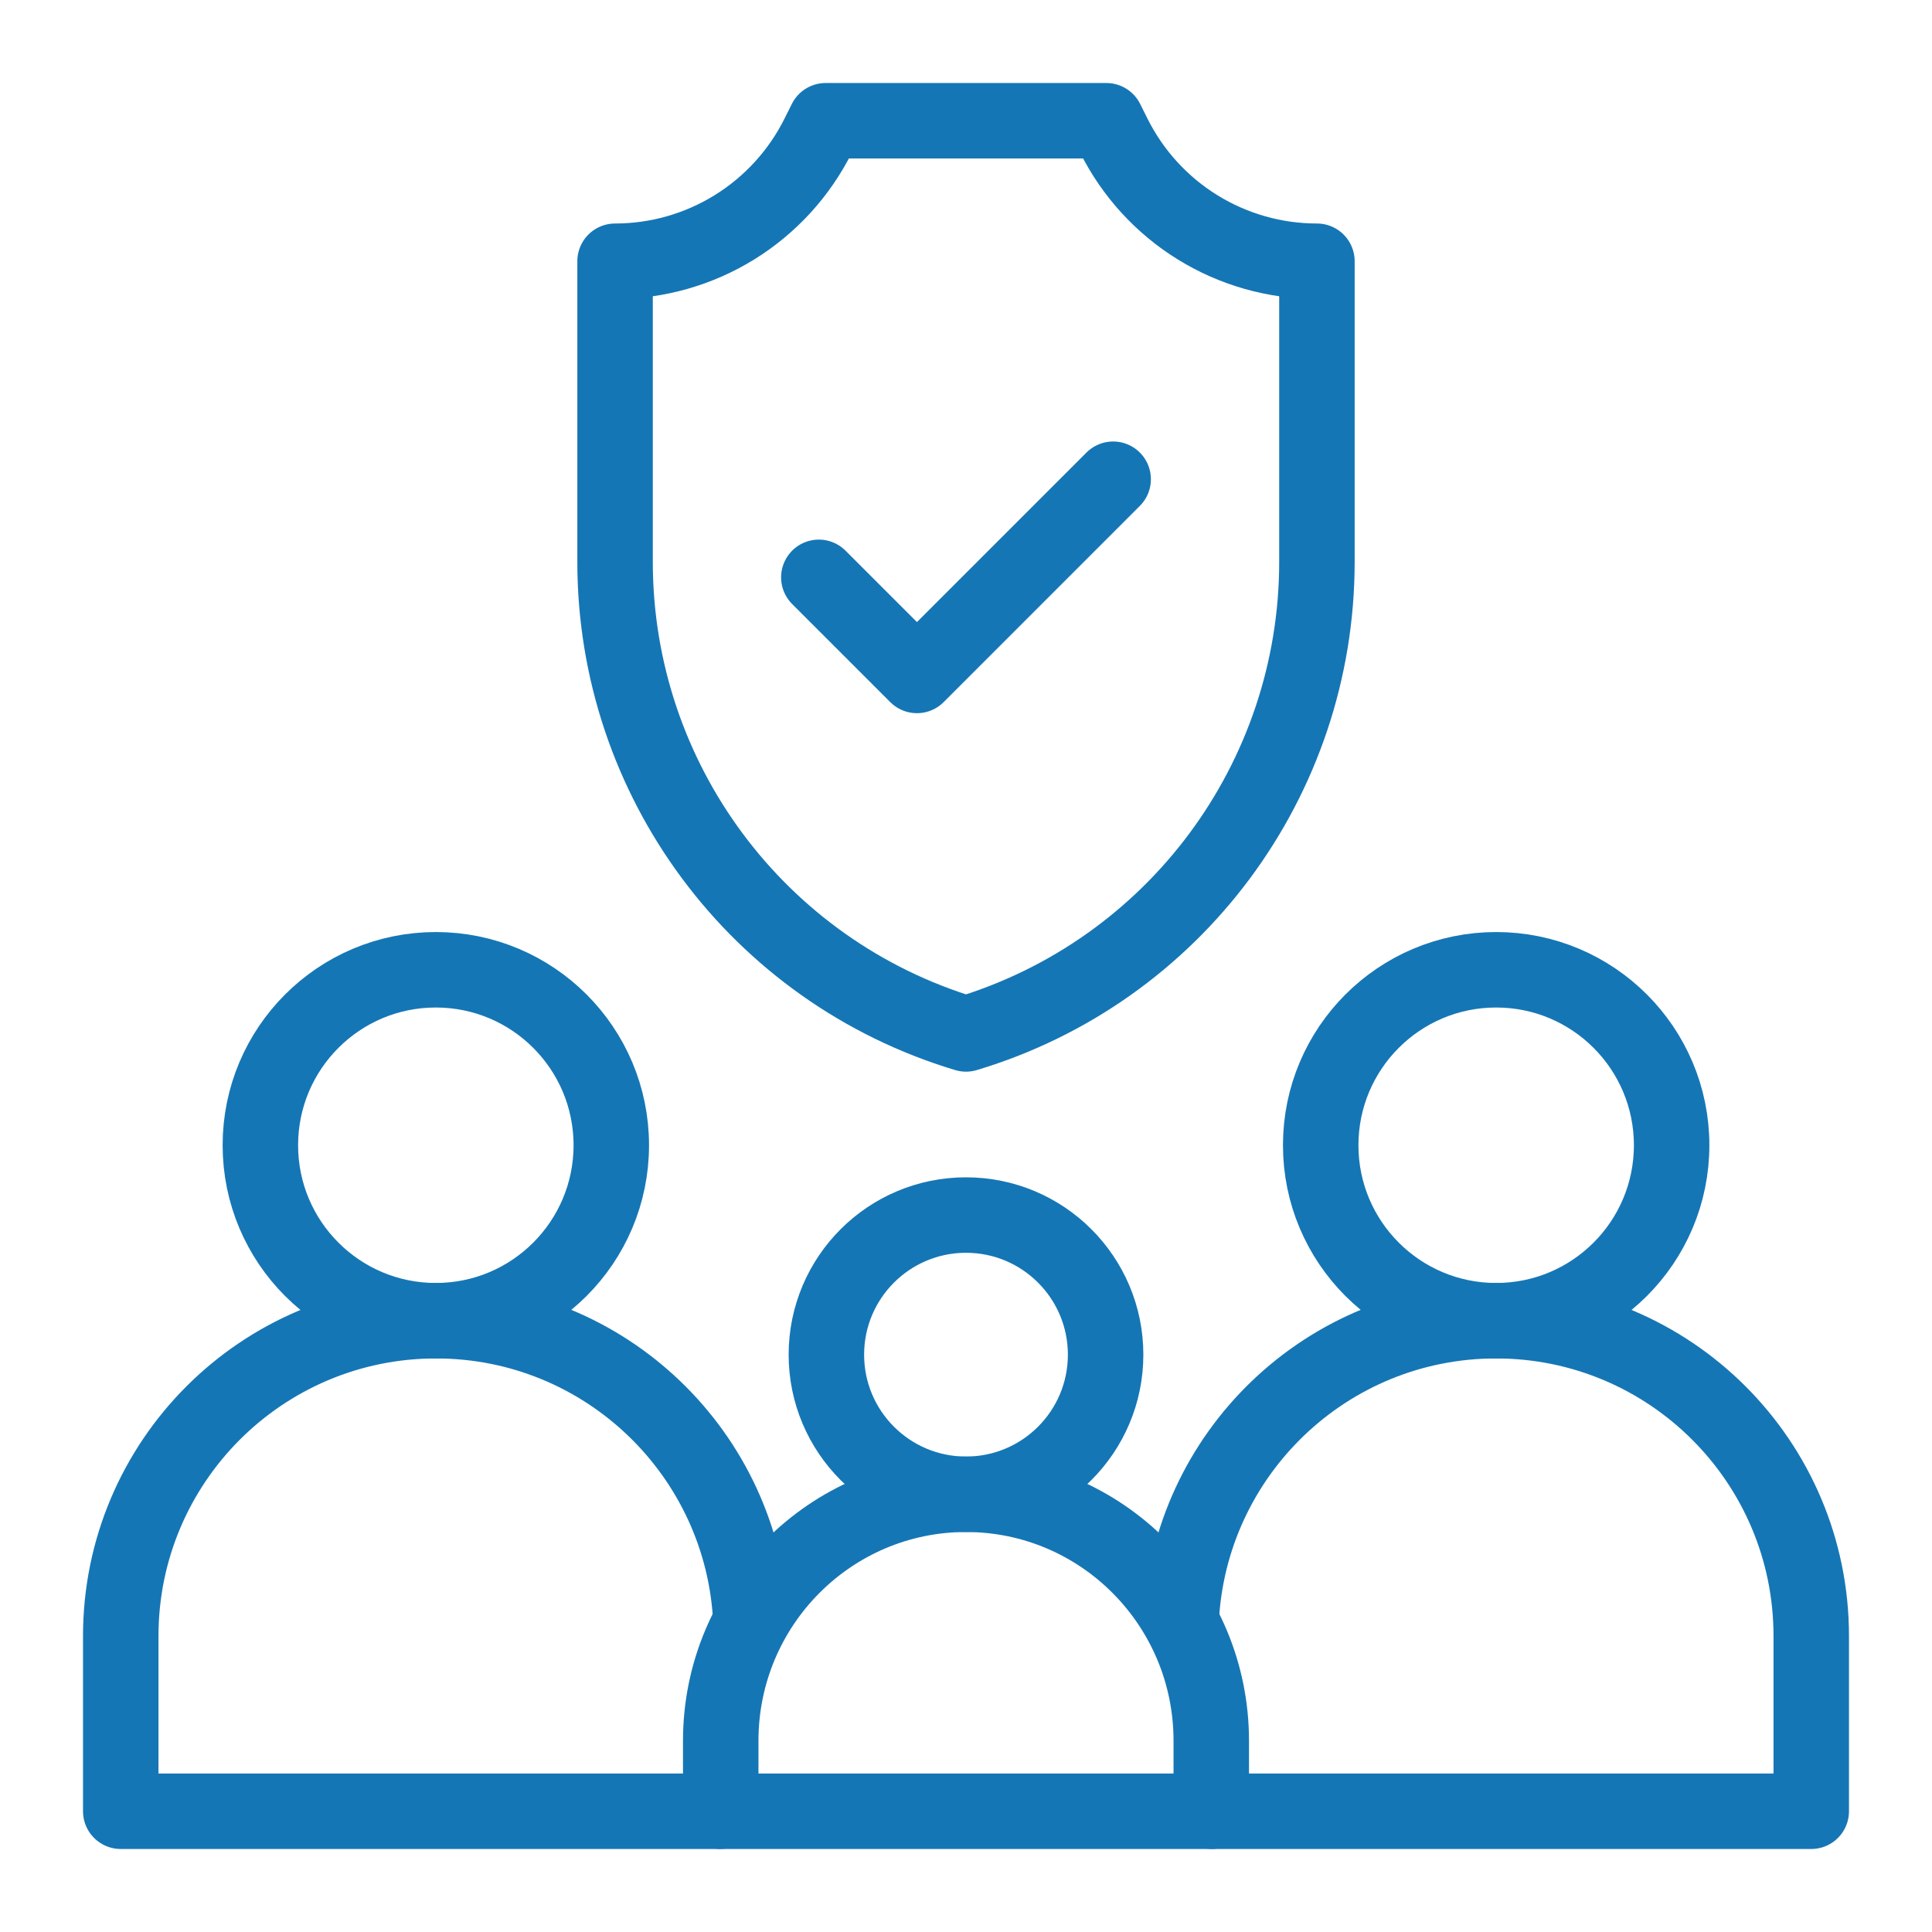
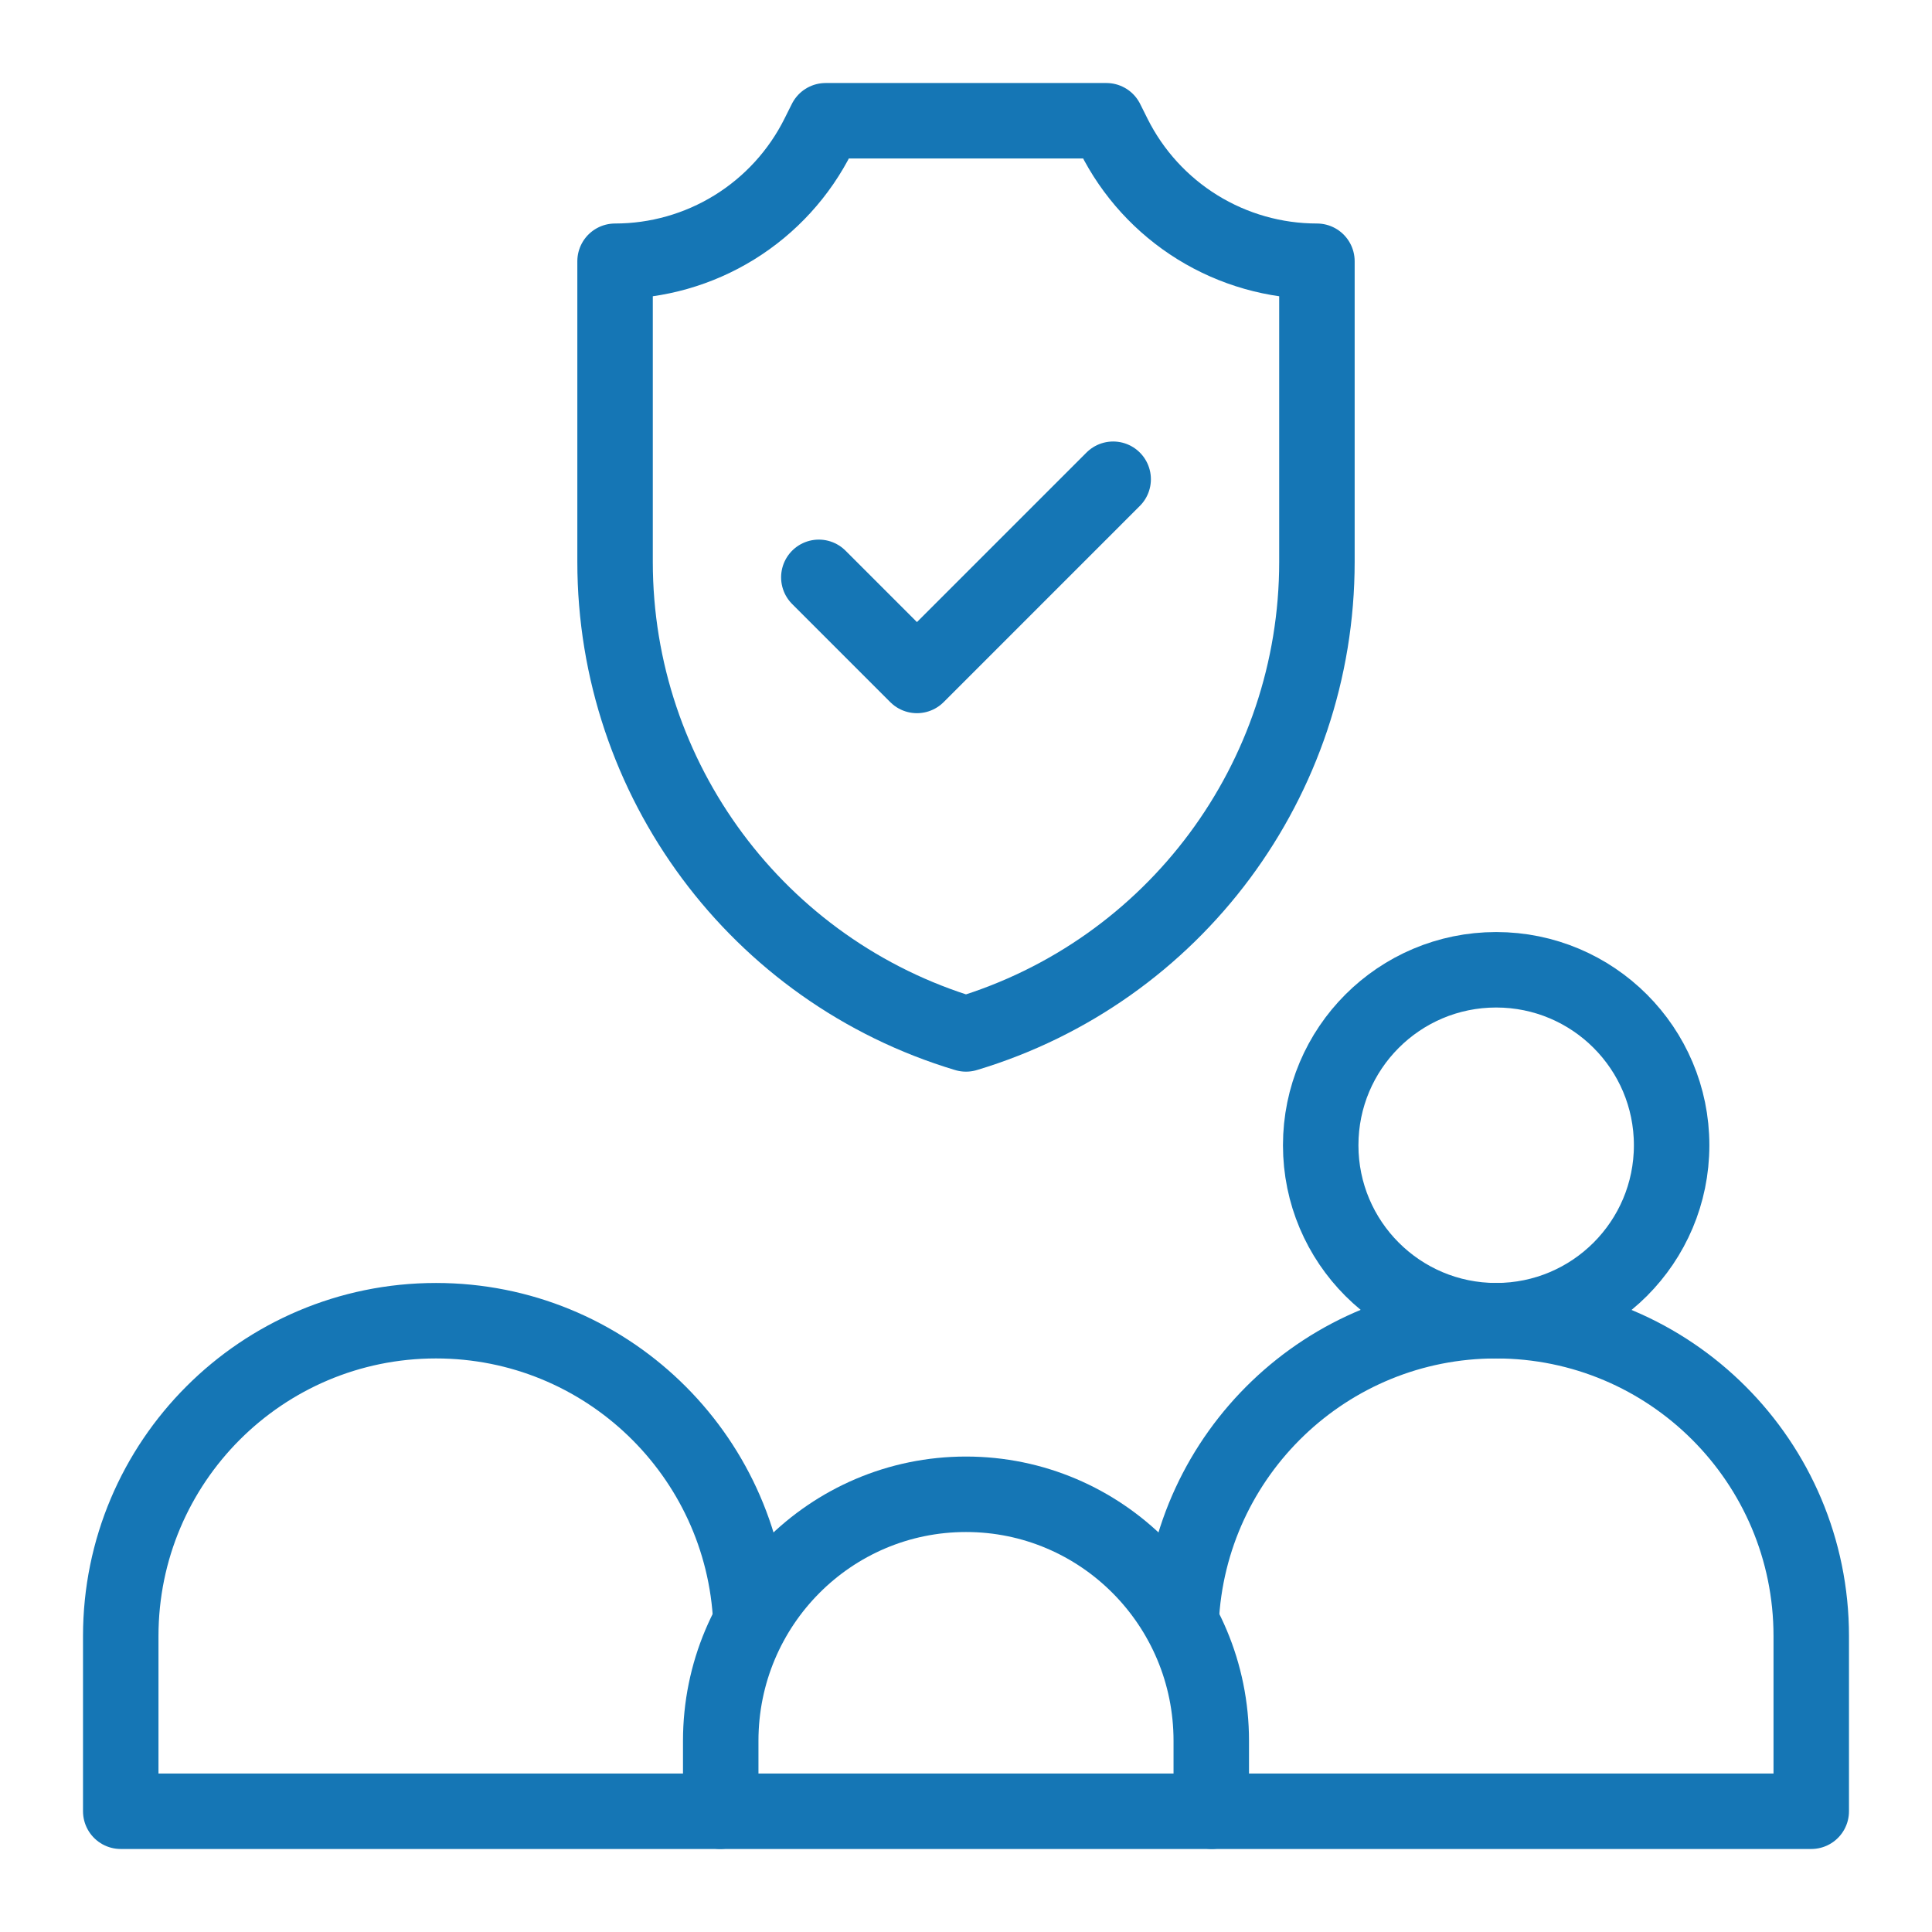
<svg xmlns="http://www.w3.org/2000/svg" width="512" height="512" viewBox="0 0 512 512" fill="none">
  <path d="M442.999 303.501C442.999 329.182 422.18 350.001 396.499 350.001C370.818 350.001 349.999 329.182 349.999 303.501C349.999 277.82 370.818 257.001 396.499 257.001C422.18 257.001 442.999 277.82 442.999 303.501Z" stroke="#1576B5" stroke-width="20" stroke-miterlimit="10" stroke-linecap="round" stroke-linejoin="round" />
-   <path d="M161.999 303.501C161.999 329.182 141.18 350.001 115.499 350.001C89.818 350.001 68.999 329.182 68.999 303.501C68.999 277.82 89.818 257.001 115.499 257.001C141.18 257.001 161.999 277.82 161.999 303.501Z" stroke="#1576B5" stroke-width="20" stroke-miterlimit="10" stroke-linecap="round" stroke-linejoin="round" />
-   <path d="M292.999 359.001C292.999 379.435 276.433 396.001 255.999 396.001C235.565 396.001 218.999 379.435 218.999 359.001C218.999 338.567 235.565 322.001 255.999 322.001C276.433 322.001 292.999 338.567 292.999 359.001Z" stroke="#1576B5" stroke-width="20" stroke-miterlimit="10" stroke-linecap="round" stroke-linejoin="round" />
  <path d="M295.162 35.931L293.199 32.001H218.799L216.835 35.931C211.836 45.938 204.152 54.353 194.643 60.234C185.135 66.116 174.177 69.231 162.999 69.231V148.903C162.999 206.58 200.8 257.427 255.999 274.001C311.198 257.427 348.999 206.58 348.999 148.903V69.231C337.821 69.231 326.864 66.116 317.355 60.235C307.846 54.353 300.162 45.938 295.162 35.931Z" stroke="#1576B5" stroke-width="20" stroke-miterlimit="10" stroke-linecap="round" stroke-linejoin="round" />
  <path d="M294.999 127.001L243 179.001L216.999 153.001" stroke="#1576B5" stroke-width="20" stroke-miterlimit="10" stroke-linecap="round" stroke-linejoin="round" />
  <path d="M312.999 429.716C315.014 385.351 351.604 350.001 396.453 350.001C442.594 350.001 479.999 387.418 479.999 433.572V480.001H321.262" stroke="#1576B5" stroke-width="20" stroke-miterlimit="10" stroke-linecap="round" stroke-linejoin="round" />
  <path d="M198.999 429.716C196.985 385.351 160.395 350.001 115.545 350.001C69.405 350.001 31.999 387.418 31.999 433.572V480.001H190.737" stroke="#1576B5" stroke-width="20" stroke-miterlimit="10" stroke-linecap="round" stroke-linejoin="round" />
  <path d="M255.999 396.001C220.101 396.001 190.999 425.251 190.999 461.334V480.001H320.999V461.334C320.999 425.251 291.898 396.001 255.999 396.001Z" stroke="#1576B5" stroke-width="20" stroke-miterlimit="10" stroke-linecap="round" stroke-linejoin="round" />
</svg>